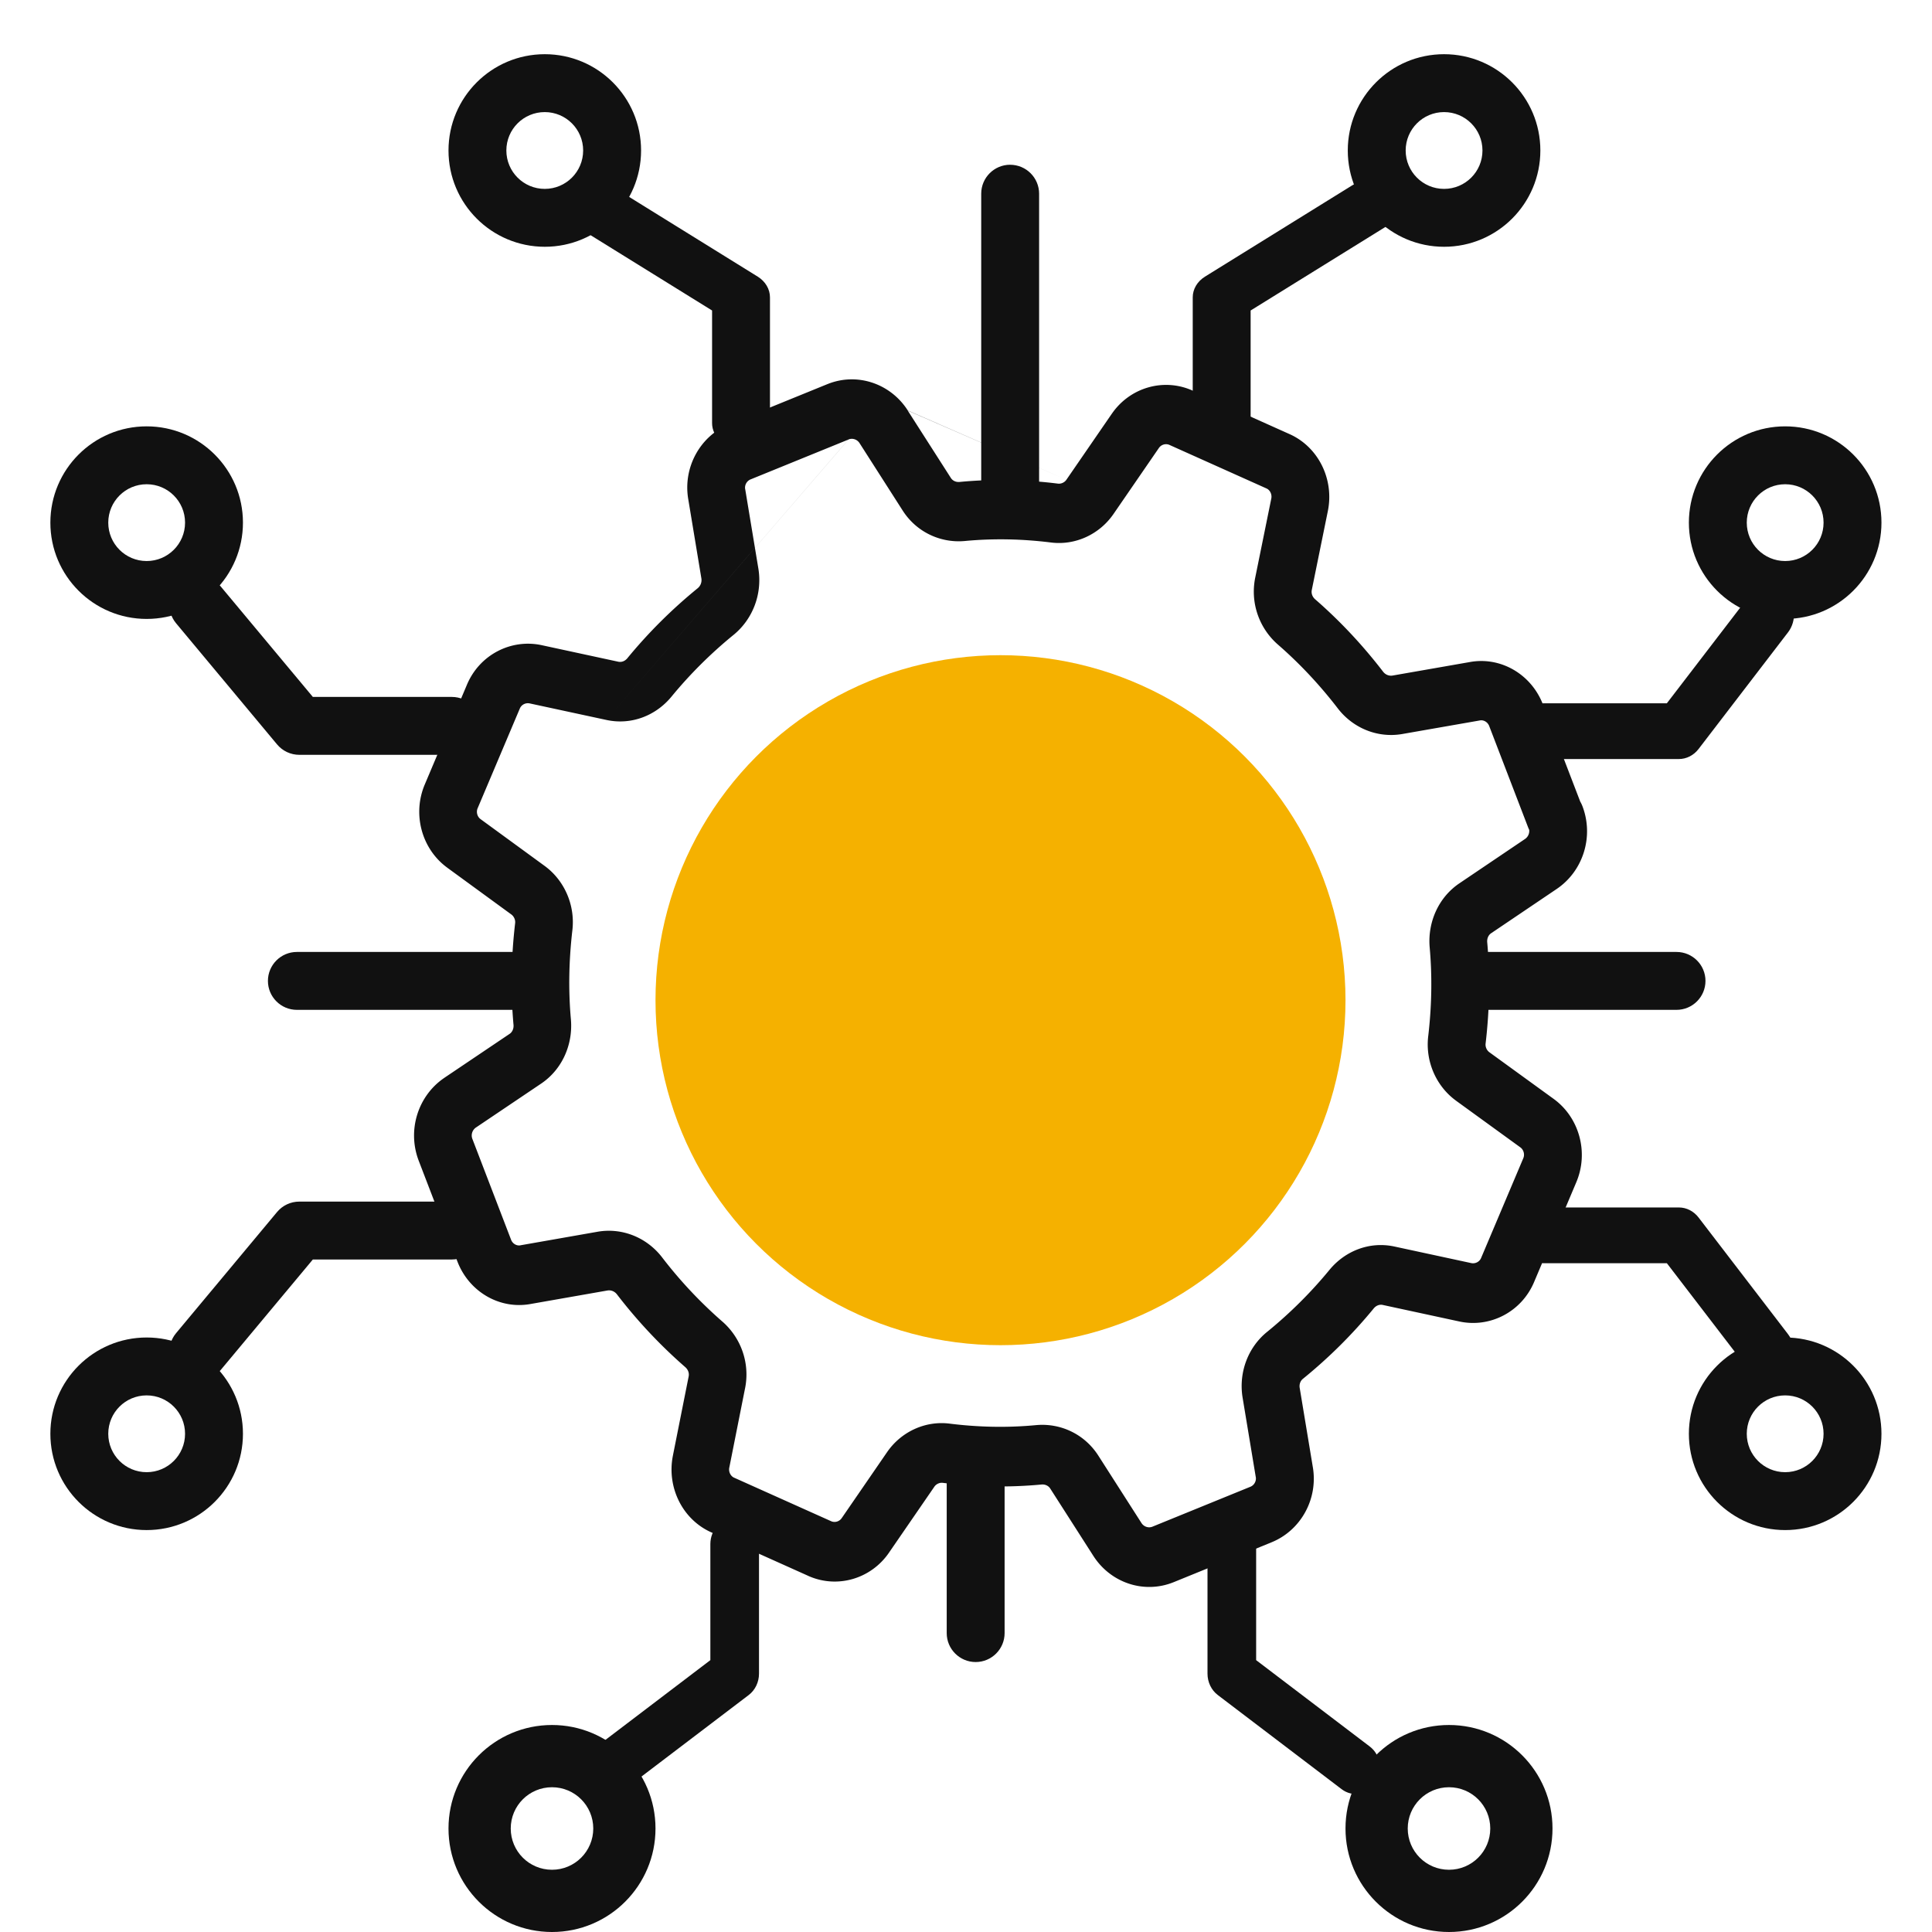
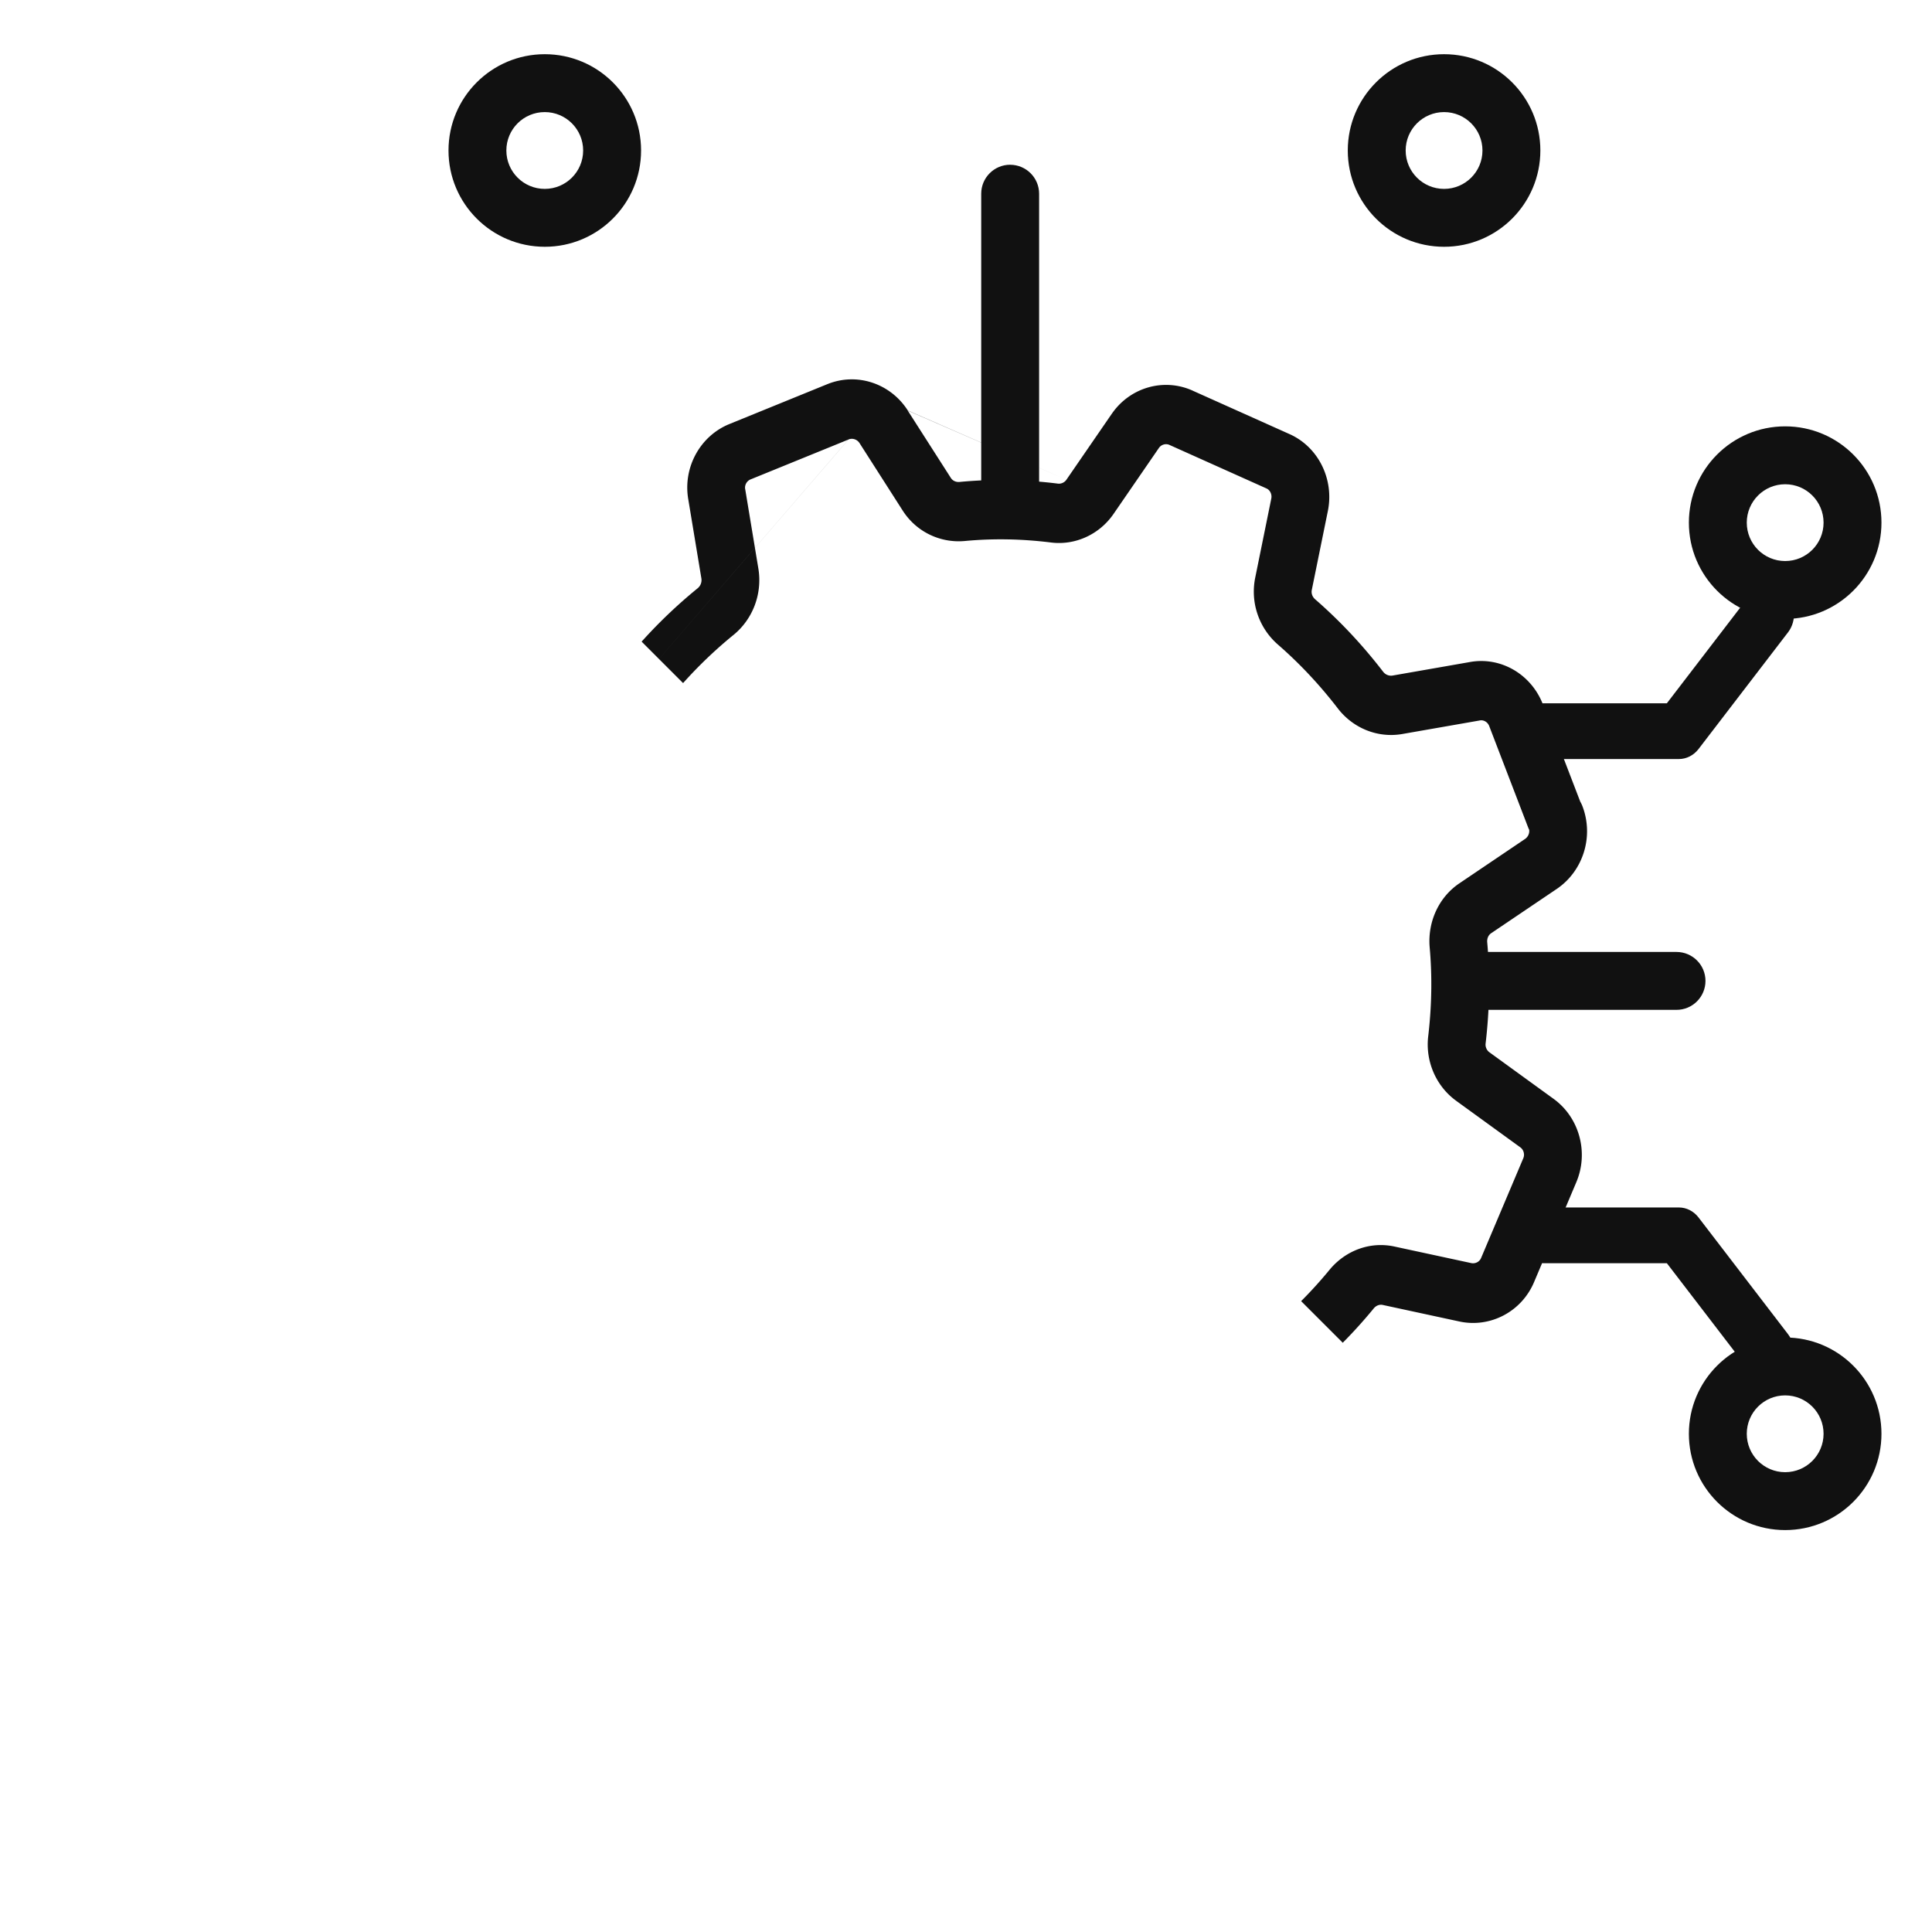
<svg xmlns="http://www.w3.org/2000/svg" width="56" height="56" viewBox="0 0 56 56" fill="none">
  <g clip-path="url(#clip0_1711_45291)">
    <path fill-rule="evenodd" clip-rule="evenodd" d="M41.857 3.249c-.614 0-1.113.498-1.113 1.113 0 .614.498 1.113 1.113 1.113.615 0 1.113-.498 1.113-1.113 0-.614-.498-1.113-1.113-1.113zm-2.791 1.113c0-1.541 1.249-2.791 2.791-2.791 1.541 0 2.791 1.249 2.791 2.791 0 1.541-1.249 2.791-2.791 2.791-1.541 0-2.791-1.249-2.791-2.791zM15.79 3.249c-.615 0-1.113.498-1.113 1.113 0 .614.498 1.113 1.113 1.113s1.113-.498 1.113-1.113c0-.614-.498-1.113-1.113-1.113zM13 4.362c0-1.541 1.249-2.791 2.791-2.791 1.541 0 2.791 1.249 2.791 2.791 0 1.541-1.249 2.791-2.791 2.791C14.249 7.152 13 5.903 13 4.362zM28.28 42c.463 0 .839.376.839.839v4.497c0 .463-.376.839-.839.839-.463 0-.839-.376-.839-.839v-4.497c0-.463.376-.839.839-.839zM29.28 4.776c.463 0 .839.376.839.839v8.485c0 .463-.376.839-.839.839-.463 0-.839-.376-.839-.839V5.614c0-.463.376-.839.839-.839z" fill="#111" />
-     <path fill-rule="evenodd" clip-rule="evenodd" d="M16.521 5.545c.268-.332.791-.41 1.169-.176l4.274 2.65c.222.138.354.362.354.6v3.645c0 .406-.376.735-.839.735-.463 0-.839-.329-.839-.735V9l-3.92-2.43c-.378-.235-.468-.693-.201-1.025zM40.369 5.545c-.268-.332-.791-.41-1.169-.176l-4.274 2.65c-.222.138-.354.362-.354.6v3.645c0 .406.376.735.839.735.463 0 .839-.329.839-.735V9l3.92-2.43c.378-.235.468-.693.201-1.025zM42 54.196c-.661 0-1.196-.535-1.196-1.196s.535-1.196 1.196-1.196 1.196.535 1.196 1.196-.535 1.196-1.196 1.196zM39 53c0 1.657 1.343 3 3 3s3-1.343 3-3-1.343-3-3-3-3 1.343-3 3zM16 54.196c-.661 0-1.196-.535-1.196-1.196s.535-1.196 1.196-1.196 1.196.535 1.196 1.196-.535 1.196-1.196 1.196zM13 53c0 1.657 1.343 3 3 3s3-1.343 3-3-1.343-3-3-3-3 1.343-3 3z" fill="#111" />
    <path fill-rule="evenodd" clip-rule="evenodd" d="M17.129 51.68c.225.342.664.423.982.181l3.591-2.73c.187-.142.298-.373.298-.619v-3.755c0-.418-.316-.758-.705-.758s-.705.339-.705.758v3.363l-3.293 2.503c-.318.242-.393.714-.169 1.056zM39.871 51.68c-.225.342-.664.423-.982.181l-3.591-2.73c-.187-.142-.298-.373-.298-.619v-3.755c0-.418.316-.758.705-.758s.705.339.705.758v3.363l3.293 2.503c.318.242.393.714.169 1.056zM7.766 28.432c0-.463.376-.839.839-.839h6.597c.463 0 .839.376.839.839 0 .463-.376.839-.839.839H8.605c-.463 0-.839-.376-.839-.839zM42.039 28.432c0-.463.376-.839.839-.839h5.717c.463 0 .839.376.839.839 0 .463-.376.839-.839.839H42.878c-.463 0-.839-.376-.839-.839zM4.251 14.036c-.614 0-1.113.498-1.113 1.113s.498 1.113 1.113 1.113c.614 0 1.113-.498 1.113-1.113s-.498-1.113-1.113-1.113zm-2.791 1.113c0-1.541 1.249-2.791 2.791-2.791 1.541 0 2.791 1.249 2.791 2.791 0 1.541-1.249 2.791-2.791 2.791-1.541 0-2.791-1.249-2.791-2.791zM51.744 14.036c-.614 0-1.113.498-1.113 1.113s.498 1.113 1.113 1.113c.615 0 1.113-.498 1.113-1.113s-.498-1.113-1.113-1.113zm-2.791 1.113c0-1.541 1.249-2.791 2.791-2.791 1.541 0 2.791 1.249 2.791 2.791 0 1.541-1.249 2.791-2.791 2.791-1.541 0-2.791-1.249-2.791-2.791z" fill="#111" />
    <path fill-rule="evenodd" clip-rule="evenodd" d="M51.733 17.188c.315.286.358.796.095 1.139l-2.594 3.383c-.141.184-.35.291-.571.291h-3.919c-.411 0-.743-.362-.743-.808s.333-.808.743-.808h3.571l2.371-3.092c.263-.343.732-.389 1.047-.103zM5.211 16.884c-.356.297-.404.826-.107 1.182l2.927 3.511c.159.191.395.302.644.302h4.423c.463 0 .839-.376.839-.839s-.376-.839-.839-.839h-4.03l-2.676-3.209c-.297-.356-.826-.404-1.182-.107zM4.251 42.672c-.614 0-1.113-.498-1.113-1.113 0-.615.498-1.113 1.113-1.113.614 0 1.113.498 1.113 1.113 0 .614-.498 1.113-1.113 1.113zm-2.791-1.113c0 1.541 1.249 2.791 2.791 2.791 1.541 0 2.791-1.249 2.791-2.791 0-1.541-1.249-2.791-2.791-2.791-1.541 0-2.791 1.249-2.791 2.791zM51.744 42.672c-.614 0-1.113-.498-1.113-1.113 0-.615.498-1.113 1.113-1.113.615 0 1.113.498 1.113 1.113 0 .614-.498 1.113-1.113 1.113zm-2.791-1.113c0 1.541 1.249 2.791 2.791 2.791 1.541 0 2.791-1.249 2.791-2.791 0-1.541-1.249-2.791-2.791-2.791-1.541 0-2.791 1.249-2.791 2.791z" fill="#111" />
    <path fill-rule="evenodd" clip-rule="evenodd" d="M51.733 39.812c.315-.286.358-.796.095-1.139l-2.594-3.383c-.141-.184-.35-.291-.571-.291h-3.919c-.411 0-.743.362-.743.808s.333.808.743.808h3.571l2.371 3.092c.263.343.732.389 1.047.103zM5.211 39.824c-.356-.297-.404-.826-.107-1.182l2.927-3.511c.159-.191.395-.302.644-.302h4.423c.463 0 .839.376.839.839 0 .463-.376.839-.839.839h-4.03l-2.676 3.209c-.297.356-.826.404-1.182.107z" fill="#111" />
    <path fill-rule="evenodd" clip-rule="evenodd" d="M26.312 11.902c0-0.0 0.0 0 0 0l1.25 1.953c.045.07.133.123.246.115.961-.093 1.918-.069 2.848.047l.009.001c.089.012.189-.031.245-.112m0 0l1.31-1.904c.001-.001.001-.002.002-.002.524-.77 1.512-1.058 2.355-.674.001.001.002.001.003.002l2.785 1.249c.851.373 1.309 1.318 1.124 2.233l-.466 2.29c-.018.089.008.191.095.269.719.625 1.38 1.33 1.973 2.102.068.087.17.126.27.111l2.231-.39c.908-.171 1.798.355 2.132 1.231l.001.002 1.079 2.81c.025.042.046.087.064.133.337.886.017 1.882-.743 2.397l-1.906 1.287c-0 0 0 0 0 0-.068.046-.119.137-.112.253.09.99.067 1.976-.045 2.934l-.001.009c-.012.092.03.194.109.252-0-0.0 0.0 0 0 0l1.859 1.349c-0-0.0 0.0 0 0 0 .748.54 1.03 1.558.657 2.427-0.0.001-.001.002-.001.003l-1.213 2.868c-.362.877-1.28 1.348-2.168 1.158l-2.223-.48c-.087-.019-.185.009-.261.098-.607.741-1.292 1.423-2.043 2.034l-.01.008c-.069.054-.111.15-.096.257l.379 2.287c.166.935-.345 1.852-1.195 2.196a.012.012 0 00-.002.001l-2.833 1.154-.003.001c-.86.347-1.827.018-2.327-.765l-1.25-1.952c-.045-.07-.133-.123-.246-.115-.971.092-1.928.069-2.858-.047l-.009-.001c-.089-.012-.189.031-.245.113l-1.309 1.903c-.001.001-.001.001-.001.002-.524.77-1.512 1.058-2.355.674l-.003-.002-2.785-1.25c-.851-.373-1.308-1.317-1.124-2.231 0-.001 0-.001 0-.002l.455-2.286.001-.005c.018-.089-.009-.19-.096-.268-.728-.635-1.39-1.34-1.984-2.113-.068-.087-.17-.126-.27-.111l-2.221.39c-.908.171-1.798-.355-2.132-1.231-0-.001-.001-.001-.001-.002l-1.121-2.919-.001-.003c-.337-.886-.017-1.882.743-2.397l.002-.002 1.893-1.275c-0 0 0-0 0 0 .068-.046.119-.137.112-.253-.09-.991-.067-1.976.045-2.943l.001-.011c.012-.092-.03-.194-.11-.253 0-0.0 0 0 0 0l-1.848-1.349c-.001-.001-.001-.001-.002-.002-.747-.54-1.027-1.557-.655-2.425l1.214-2.872c.362-.877 1.28-1.348 2.168-1.158l2.223.48c.087.019.185-.009.261-.098.607-.74 1.291-1.421 2.041-2.032.084-.07.122-.175.108-.278l-.379-2.287c-.166-.935.344-1.853 1.195-2.196.001-0.0.001-.001.002-.001l2.834-1.154.003-.001c.86-.347 1.827-.017 2.327.765m-1.717.841c-0.0 0.0 0-0 0 0l-2.834 1.154-.003.001c-.12.048-.179.173-.16.281l.003.014.383 2.311c.111.725-.168 1.446-.717 1.898l-.004.003c-.666.543-1.271 1.146-1.806 1.798l-.006.007c-.452.541-1.158.818-1.875.662m0 0l-2.222-.479c-0 0 0 0 0 0-.127-.027-.244.044-.286.145l-.004.009-1.22 2.884c-.048.112-.011.247.086.317l.004.003 1.852 1.352c.575.42.893 1.144.802 1.878-.099.86-.118 1.724-.04 2.582l.001.013c.054.71-.254 1.424-.862 1.835l-1.893 1.275c-0.0 0.0 0-0 0 0-.107.073-.148.211-.104.327-0-0.0 0.0 0 0 0l1.122 2.923c.047.123.168.185.273.164l.013-.003 2.243-.394c.703-.114 1.403.173 1.843.738l.003.004c.526.686 1.112 1.309 1.758 1.872l.006.005c.524.466.793 1.192.643 1.929-0.0.001-0.0.002-.001.003l-.454 2.285-.001.003c-.026.13.043.252.141.294l.009.004 2.8 1.256c.108.05.24.012.308-.088l.003-.004 1.312-1.908c.408-.593 1.111-.92 1.824-.826.823.102 1.661.122 2.507.041l.012-.001c.689-.056 1.382.261 1.782.888-0-0.0 0.0 0 0 0l1.248 1.95c.071.111.205.153.318.108-0.0 0.0 0-0 0 0l2.834-1.155.003-.001c.12-.048.179-.173.16-.281l-.003-.014-.383-2.311c-.11-.718.163-1.446.725-1.894.664-.542 1.268-1.144 1.802-1.795l.006-.007c.453-.541 1.159-.818 1.875-.662l2.221.479s0 0 0 0c.127.027.244-.044.286-.145l.004-.009 1.22-2.884c.048-.112.011-.247-.086-.317l-1.865-1.353-.002-.002c-.575-.42-.893-1.144-.801-1.879.099-.848.118-1.712.04-2.57l-.001-.013c-.054-.71.254-1.424.862-1.835l1.904-1.286c-0.0 0.0 0-0 0 0 .089-.061.133-.166.12-.267-.013-.026-.025-.053-.035-.08l-1.122-2.922-.001-.003c-.047-.123-.168-.185-.273-.164l-.014.003-2.253.394c-.703.114-1.403-.173-1.843-.738l-.003-.004c-.527-.686-1.112-1.309-1.746-1.86l-.007-.006c-.525-.466-.794-1.193-.643-1.932l.465-2.288c0 0 0-0 0 0 .026-.13-.043-.252-.141-.294l-.009-.004-2.8-1.256c-.108-.05-.24-.012-.308.088l-.003.004-1.312 1.908c-.408.593-1.111.92-1.824.826-.823-.102-1.661-.121-2.495-.041l-.013.001c-.689.056-1.382-.261-1.781-.887-0-0.0 0.0 0 0 0l-1.248-1.951c-.071-.111-.205-.153-.319-.108" fill="#111" />
-     <circle cx="29" cy="28.991" r="10" fill="#F5B100" />
  </g>
  <defs>
    <clipPath id="clip0_1711_45291">
-       <path fill="#fff" d="M0 0h56v56H0z" />
+       <path fill="#fff" d="M0 0h56v56z" />
    </clipPath>
  </defs>
</svg>